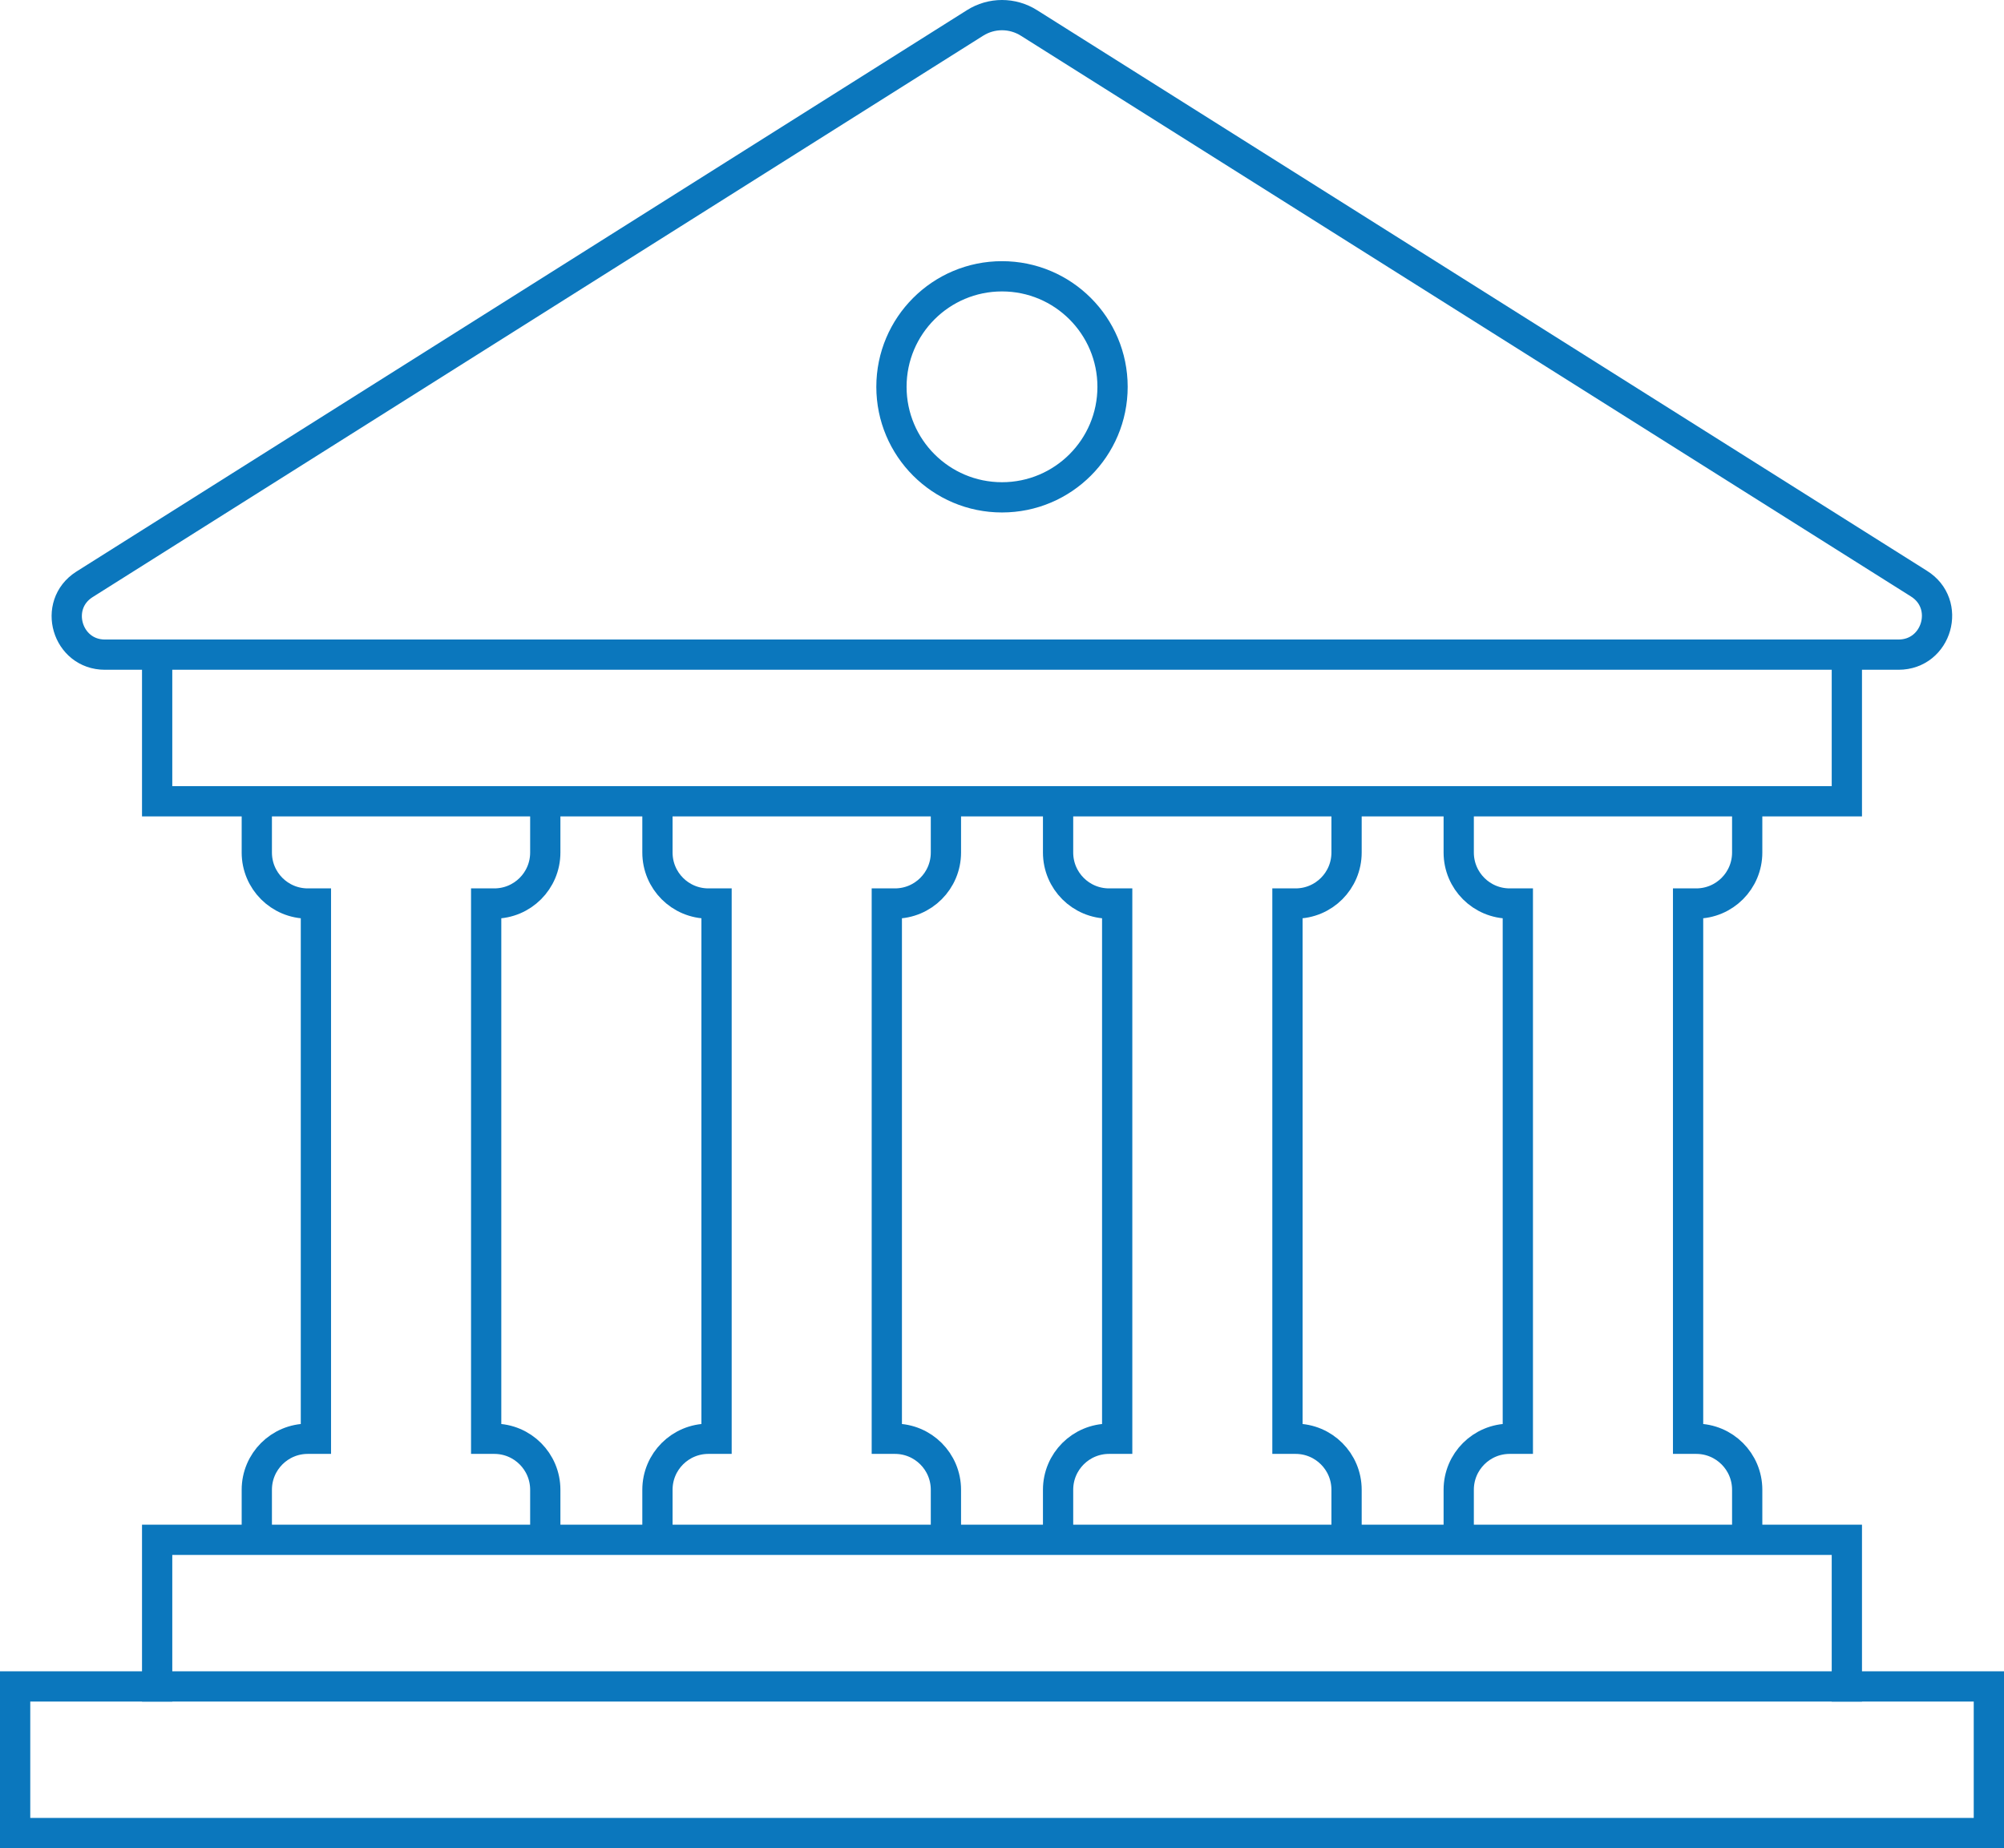
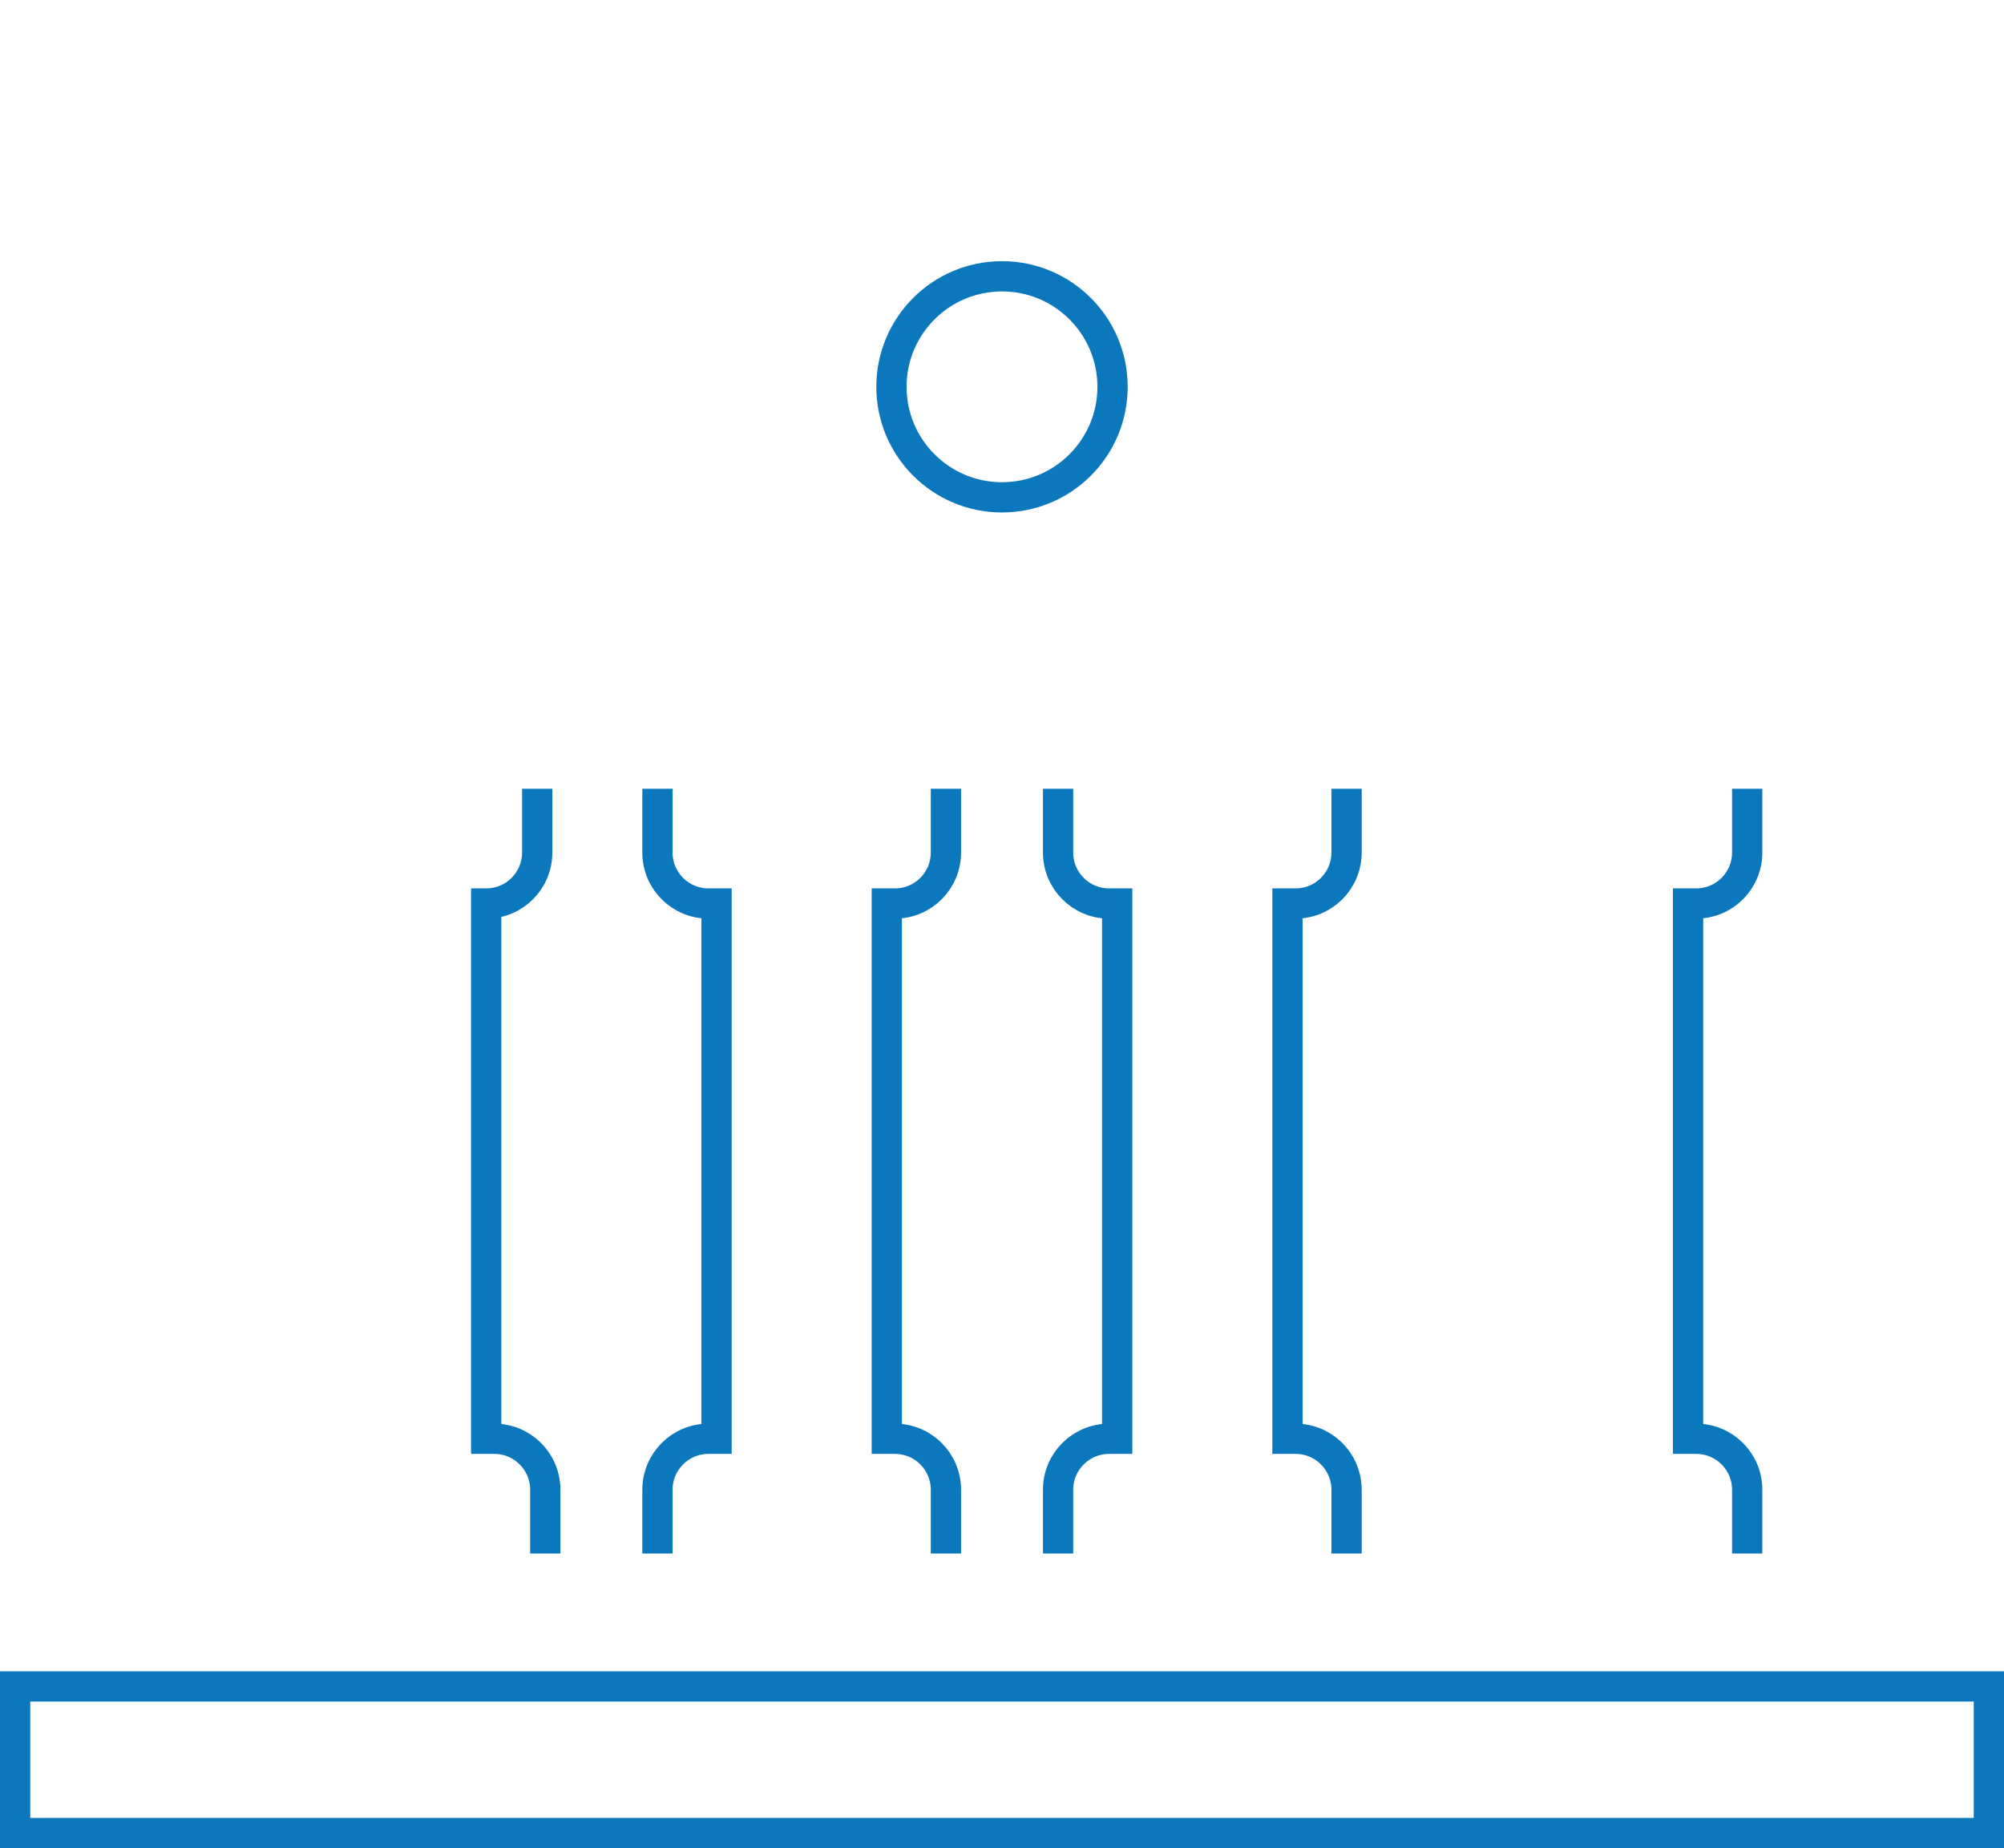
<svg xmlns="http://www.w3.org/2000/svg" id="Layer_1" data-name="Layer 1" viewBox="0 0 99.34 91.65">
  <defs>
    <style>
      .cls-1 {
        fill: none;
        stroke: #0b77bd;
        stroke-linecap: square;
        stroke-miterlimit: 10;
        stroke-width: 1.5px;
      }
    </style>
  </defs>
-   <path class="cls-1" d="M27.03,76.28v-2.41c0-1.4-1.13-2.53-2.53-2.53h-.4v-26.54h.4c1.4,0,2.53-1.13,2.53-2.53v-2.41" />
-   <path class="cls-1" d="M12.73,39.86v2.41c0,1.4,1.13,2.53,2.53,2.53h.4v26.54h-.4c-1.4,0-2.53,1.13-2.53,2.53v2.41" />
+   <path class="cls-1" d="M27.03,76.28v-2.41c0-1.4-1.13-2.53-2.53-2.53h-.4v-26.54c1.4,0,2.53-1.13,2.53-2.53v-2.41" />
  <path class="cls-1" d="M46.89,76.28v-2.41c0-1.4-1.13-2.53-2.53-2.53h-.4v-26.54h.4c1.4,0,2.53-1.13,2.53-2.53v-2.41" />
  <path class="cls-1" d="M32.59,39.86v2.41c0,1.4,1.13,2.53,2.53,2.53h.4v26.54h-.4c-1.4,0-2.53,1.13-2.53,2.53v2.41" />
  <path class="cls-1" d="M66.75,76.28v-2.41c0-1.4-1.13-2.53-2.53-2.53h-.4v-26.54h.4c1.4,0,2.53-1.13,2.53-2.53v-2.41" />
  <path class="cls-1" d="M52.45,39.86v2.41c0,1.4,1.13,2.53,2.53,2.53h.4v26.54h-.4c-1.4,0-2.53,1.13-2.53,2.53v2.41" />
  <path class="cls-1" d="M86.61,76.28v-2.41c0-1.4-1.13-2.53-2.53-2.53h-.4v-26.54h.4c1.4,0,2.53-1.13,2.53-2.53v-2.41" />
-   <path class="cls-1" d="M72.31,39.86v2.41c0,1.4,1.13,2.53,2.53,2.53h.4v26.54h-.4c-1.4,0-2.53,1.13-2.53,2.53v2.41" />
-   <polyline class="cls-1" points="91.55 32.46 91.55 39.73 7.79 39.73 7.79 32.46" />
-   <polyline class="cls-1" points="7.79 83.62 7.79 76.35 91.55 76.35 91.55 83.62" />
-   <path class="cls-1" d="M51.01,1.14c-.82-.52-1.86-.52-2.68,0L4.18,28.98c-1.59,1.02-.86,3.48,1.02,3.48h88.91c1.92,0,2.64-2.52,1-3.53L51.01,1.14Z" />
  <rect class="cls-1" x=".75" y="83.62" width="97.84" height="7.27" />
  <circle class="cls-1" cx="49.67" cy="19.18" r="5.48" />
</svg>